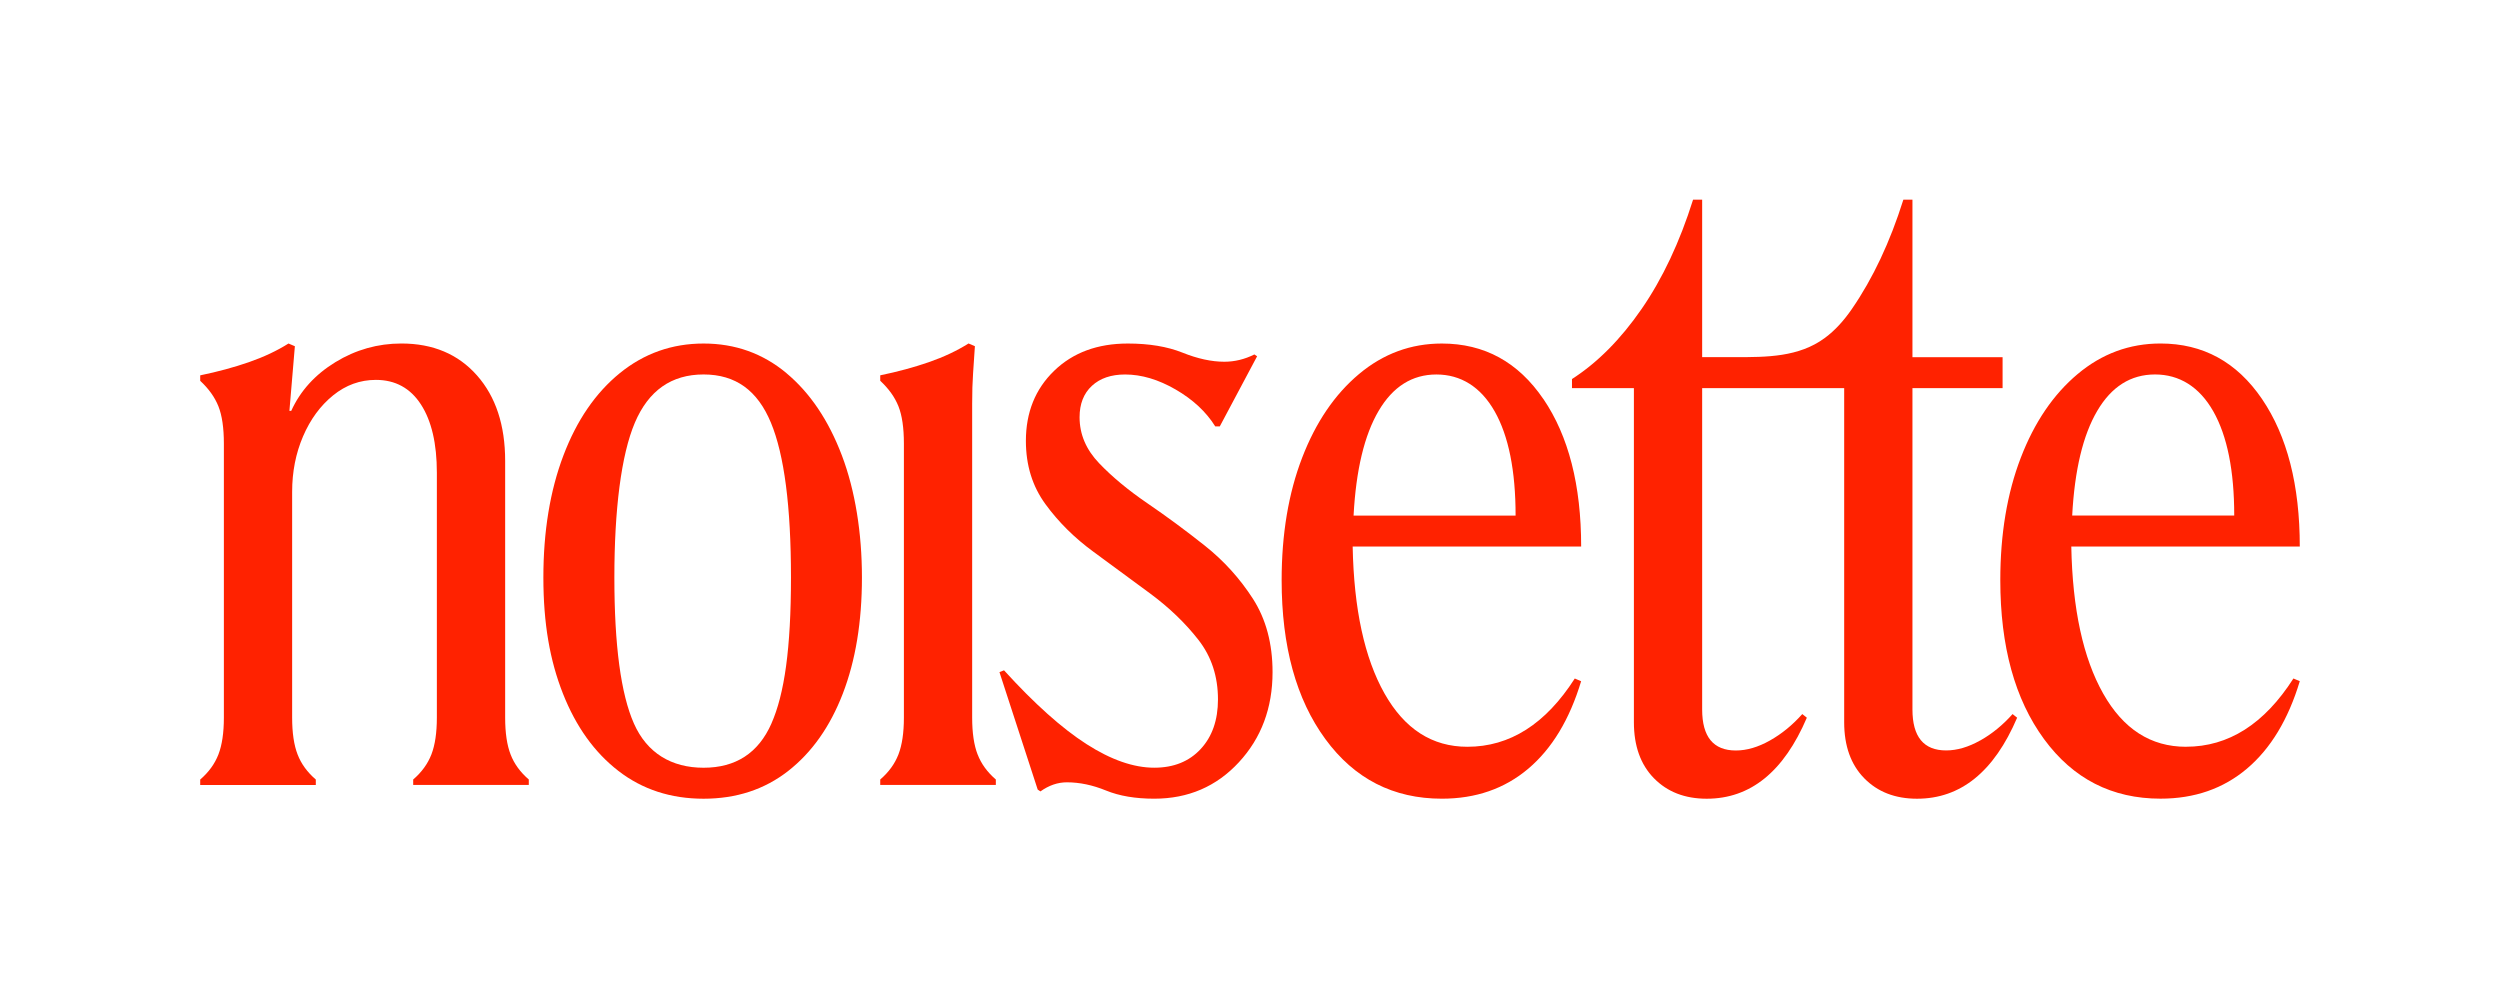
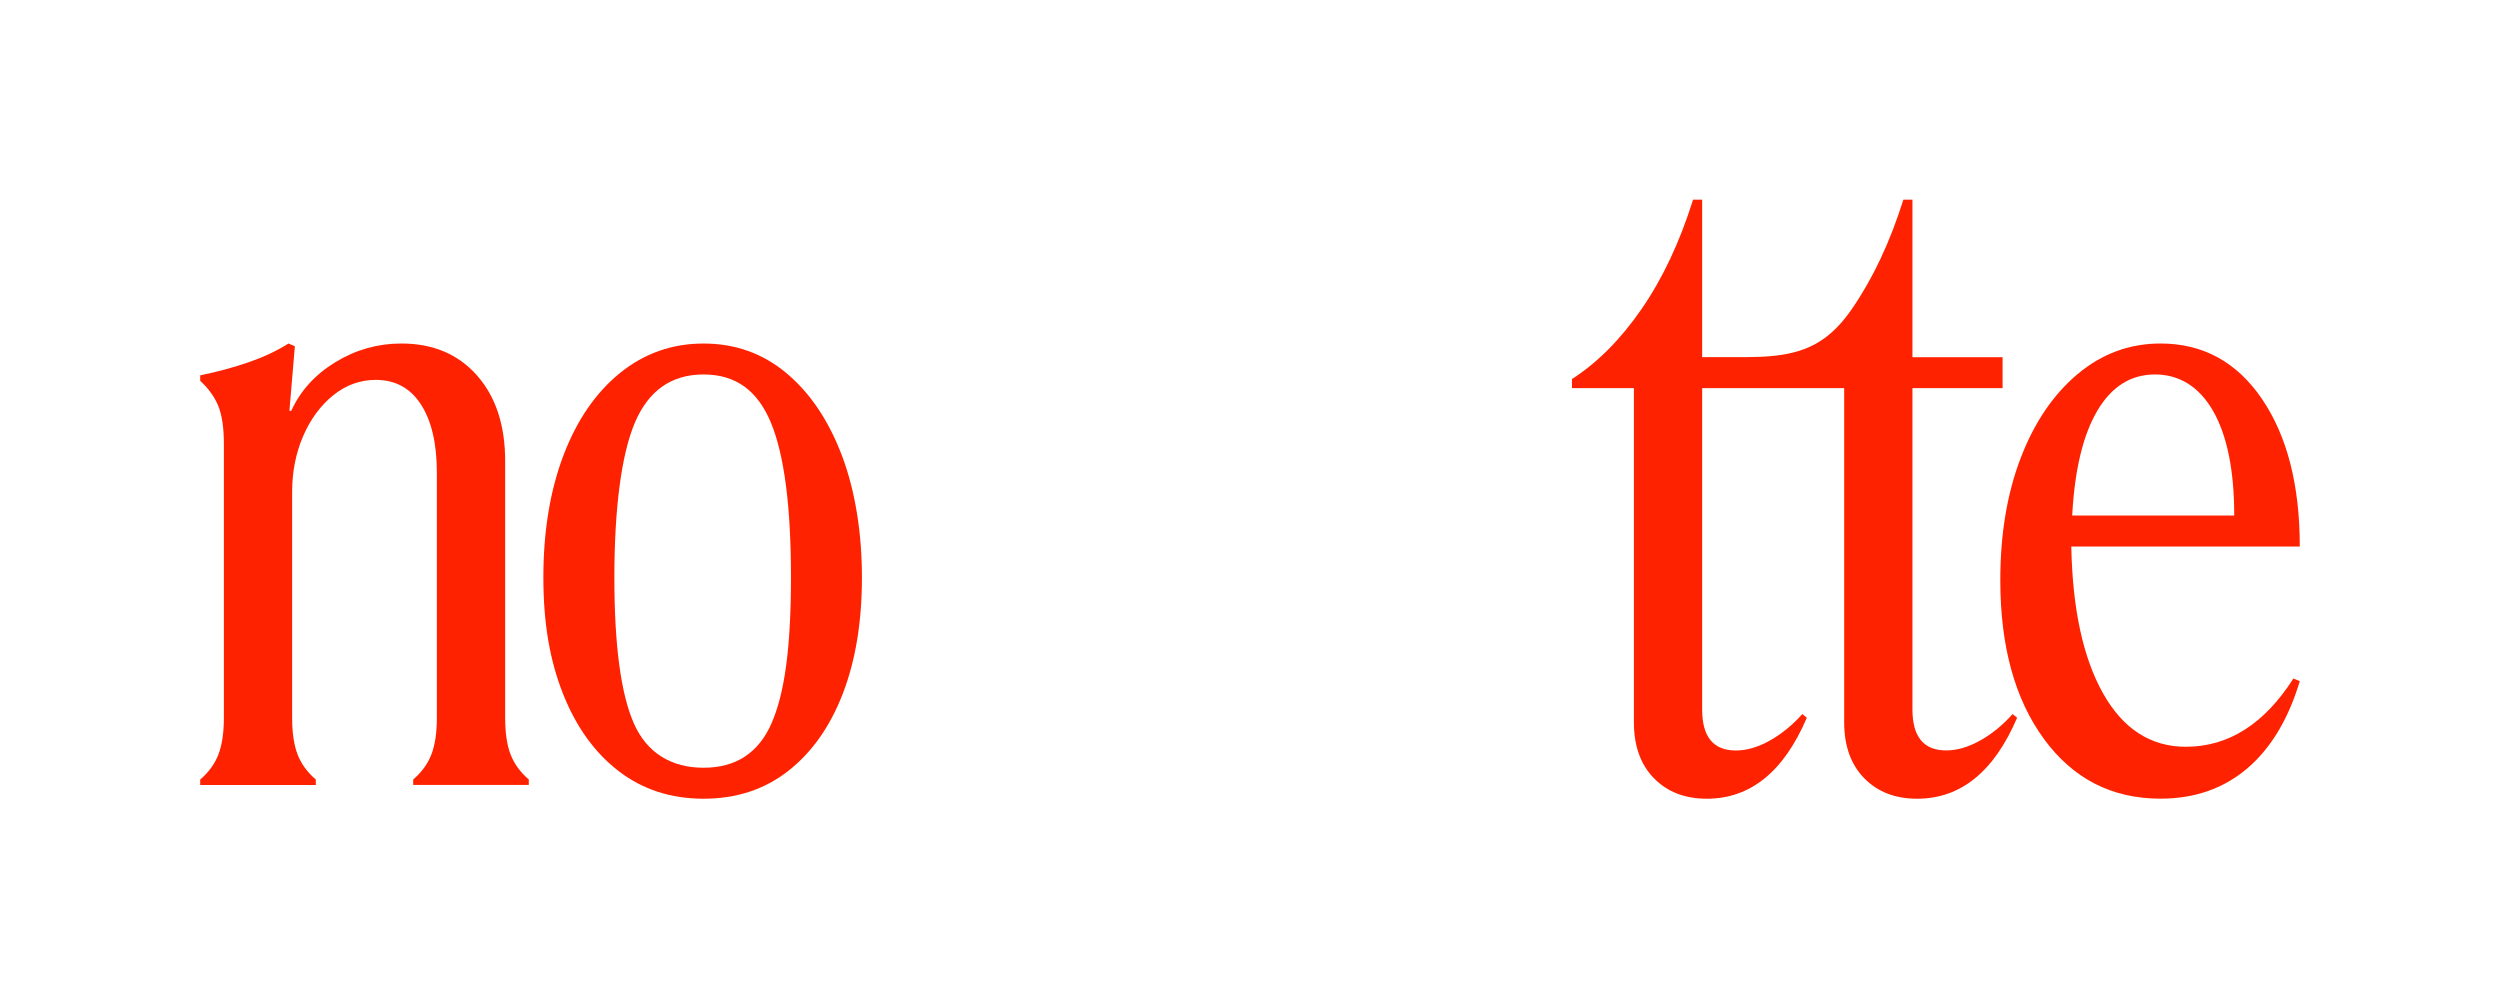
<svg xmlns="http://www.w3.org/2000/svg" width="2504" height="1000" viewBox="0 0 2504 1000" fill="none">
  <path d="M511.434 755.718C507.768 746.315 505.966 733.998 505.966 718.796V461.666C505.966 425.796 496.533 397.256 477.696 375.956C458.86 354.687 433.625 344.052 402.02 344.052C378.317 344.052 356.266 350.3 335.928 362.738C315.559 375.205 300.809 391.458 291.706 411.526H289.873L295.341 346.786L288.972 344.052C277.406 351.352 264.187 357.571 249.317 362.738C234.416 367.905 218.163 372.321 200.528 375.956V381.424C209.03 389.325 215.129 397.827 218.764 406.96C222.399 416.062 224.232 428.53 224.232 444.332V718.766C224.232 733.968 222.399 746.285 218.764 755.688C215.099 765.121 209.03 773.473 200.528 780.773V786.241H316.31V780.773C307.809 773.473 301.71 765.121 298.075 755.688C294.41 746.285 292.607 733.968 292.607 718.766V492.64C292.607 472.572 296.242 454.036 303.543 437.032C310.843 420.028 320.877 406.359 333.645 395.994C346.413 385.66 360.683 380.493 376.485 380.493C395.922 380.493 410.973 388.694 421.608 405.097C432.243 421.5 437.56 444.302 437.56 473.473V718.736C437.56 733.938 435.728 746.255 432.093 755.658C428.427 765.091 422.359 773.443 413.857 780.743V786.211H529.639V780.743C521.137 773.443 515.039 765.091 511.404 755.658L511.434 755.718Z" fill="#FF2200" />
  <path d="M787.7 373.703C763.997 353.966 736.328 344.082 704.724 344.082C673.12 344.082 645.151 353.966 620.847 373.703C596.543 393.471 577.676 420.959 564.308 456.229C550.939 491.498 544.24 532.235 544.24 578.41C544.24 624.584 550.759 661.536 563.827 694.673C576.895 727.809 595.431 753.645 619.435 772.181C643.438 790.717 671.858 800 704.694 800C737.53 800 765.8 790.717 789.473 772.181C813.176 753.645 831.412 727.809 844.179 694.673C856.947 661.536 863.316 622.812 863.316 578.41C863.316 534.008 856.617 491.498 843.248 456.229C829.879 420.989 811.343 393.471 787.64 373.703H787.7ZM772.649 724.745C759.581 754.246 736.929 768.967 704.724 768.967C672.519 768.967 648.035 754.246 634.967 724.745C621.898 695.273 615.349 646.485 615.349 578.41C615.349 510.334 622.199 455.628 635.868 423.393C649.537 391.188 672.489 375.055 704.694 375.055C736.899 375.055 758.8 391.158 772.169 423.393C785.537 455.628 792.237 507.27 792.237 578.41C792.237 649.549 785.688 695.273 772.619 724.745H772.649Z" fill="#FF2200" />
-   <path d="M979.188 755.718C975.523 746.315 973.721 733.998 973.721 718.796V404.226C973.721 392.69 974.021 382.656 974.622 374.124C975.223 365.622 975.824 356.489 976.455 346.755L970.086 344.022C958.52 351.322 945.301 357.541 930.43 362.708C915.529 367.875 899.277 372.291 881.642 375.926V381.394C890.144 389.295 896.242 397.797 899.877 406.93C903.512 416.032 905.345 428.5 905.345 444.302V718.736C905.345 733.938 903.512 746.255 899.877 755.658C896.212 765.091 890.144 773.443 881.642 780.743V786.211H997.424V780.743C988.922 773.443 982.824 765.091 979.188 755.658V755.718Z" fill="#FF2200" />
-   <path d="M1206.67 546.475C1187.53 531.274 1168.36 517.154 1149.23 504.086C1130.09 491.017 1113.96 477.649 1100.89 463.98C1087.82 450.31 1081.3 434.959 1081.3 417.925C1081.3 404.556 1085.42 394.072 1093.62 386.471C1101.82 378.87 1112.91 375.085 1126.91 375.085C1143.31 375.085 1160.19 380.102 1177.53 390.136C1194.86 400.17 1208.08 412.487 1217.18 427.058H1221.75L1259.12 356.85L1256.39 355.017C1246.65 359.884 1236.62 362.317 1226.28 362.317C1213.52 362.317 1199.52 359.283 1184.35 353.184C1169.14 347.116 1150.91 344.082 1129.64 344.082C1099.24 344.082 1074.63 353.184 1055.8 371.42C1036.96 389.656 1027.53 413.058 1027.53 441.628C1027.53 465.962 1034.05 487.082 1047.14 504.987C1060.21 522.922 1076.31 538.874 1095.45 552.844C1114.59 566.844 1133.6 580.813 1152.44 594.783C1171.28 608.782 1187.23 624.104 1200.3 640.837C1213.37 657.571 1219.92 677.458 1219.92 700.561C1219.92 721.23 1214.12 737.813 1202.58 750.25C1191.01 762.718 1175.51 768.937 1156.08 768.937C1135.41 768.937 1112.76 761.035 1088.15 745.233C1063.55 729.431 1036.03 704.827 1005.63 671.39L1001.06 673.223L1039.36 790.837L1042.1 792.67C1050.6 786.601 1059.43 783.567 1068.53 783.567C1081.3 783.567 1094.37 786.301 1107.74 791.768C1121.11 797.236 1137.21 799.97 1156.08 799.97C1190.11 799.97 1218.38 787.803 1240.85 763.499C1263.33 739.195 1274.59 709.093 1274.59 673.223C1274.59 644.653 1268.04 620.198 1255 599.83C1241.91 579.461 1225.83 561.676 1206.67 546.475Z" fill="#FF2200" />
-   <path d="M1545.84 399.69C1520.61 362.618 1486.72 344.082 1444.18 344.082C1413.18 344.082 1385.51 354.266 1361.2 374.634C1336.9 395.003 1317.88 422.942 1304.21 458.512C1290.54 494.082 1283.69 534.969 1283.69 581.144C1283.69 647.416 1298.3 700.441 1327.47 740.246C1356.64 780.082 1395.54 799.97 1444.18 799.97C1478.22 799.97 1507.09 789.936 1530.79 769.868C1554.49 749.8 1572.13 720.629 1583.66 682.325L1577.3 679.591C1548.12 725.195 1512.25 747.967 1469.72 747.967C1434.45 747.967 1406.81 730.182 1386.74 694.642C1366.67 659.073 1356.04 610.014 1354.83 547.376H1583.69C1583.69 486 1571.08 436.761 1545.87 399.66L1545.84 399.69ZM1355.74 516.403C1358.17 470.799 1366.52 435.86 1380.82 411.556C1395.09 387.252 1414.41 375.085 1438.71 375.085C1463.02 375.085 1483.08 387.402 1497.05 412.007C1511.02 436.641 1518.02 471.43 1518.02 516.403H1355.74Z" fill="#FF2200" />
  <path d="M1983.43 741.598C1971.57 748.298 1960.18 751.632 1949.25 751.632C1926.75 751.632 1915.51 737.963 1915.51 710.595V388.754H2005.79V357.751H1915.51V200H1906.41C1893.04 242.54 1875.85 279.011 1854.88 309.413C1854.76 309.593 1854.61 309.774 1854.49 309.984C1847.04 320.739 1838.33 330.683 1827.79 338.464C1801.68 357.781 1769.35 357.721 1738.41 357.721H1704.88V200H1695.78C1682.41 242.54 1665.23 279.011 1644.26 309.413C1623.29 339.816 1600.04 363.219 1574.5 379.621V388.754H1636.51V723.393C1636.51 747.096 1643.18 765.782 1656.58 779.481C1669.95 793.15 1687.58 800 1709.45 800C1753.22 800 1786.63 772.962 1809.73 718.856L1805.16 715.221C1795.43 726.157 1784.65 734.989 1772.81 741.658C1760.94 748.358 1749.56 751.692 1738.62 751.692C1716.12 751.692 1704.88 738.023 1704.88 710.655V388.754H1847.13V723.393C1847.13 747.096 1853.8 765.782 1867.2 779.481C1880.57 793.15 1898.21 800 1920.08 800C1963.85 800 1997.25 772.962 2020.36 718.856L2015.79 715.221C2006.06 726.157 1995.27 734.989 1983.43 741.658V741.598Z" fill="#FF2200" />
  <path d="M2189.49 747.967C2154.22 747.967 2126.58 730.182 2106.52 694.642C2086.45 659.073 2075.81 610.014 2074.61 547.376H2303.47C2303.47 486 2290.85 436.761 2265.65 399.66C2240.41 362.588 2206.53 344.052 2163.99 344.052C2132.98 344.052 2105.32 354.236 2081.01 374.604C2056.71 394.973 2037.69 422.912 2024.02 458.482C2010.35 494.052 2003.5 534.939 2003.5 581.114C2003.5 647.386 2018.1 700.411 2047.27 740.216C2076.44 780.052 2115.35 799.94 2163.99 799.94C2198.02 799.94 2226.9 789.906 2250.6 769.838C2274.3 749.77 2291.94 720.599 2303.47 682.295L2297.1 679.561C2267.93 725.165 2232.06 747.937 2189.52 747.937L2189.49 747.967ZM2100.6 411.526C2114.87 387.222 2134.19 375.055 2158.49 375.055C2182.79 375.055 2202.86 387.372 2216.83 411.977C2230.8 436.611 2237.8 471.4 2237.8 516.373H2075.51C2077.95 470.769 2086.3 435.83 2100.6 411.526Z" fill="#FF2200" />
</svg>